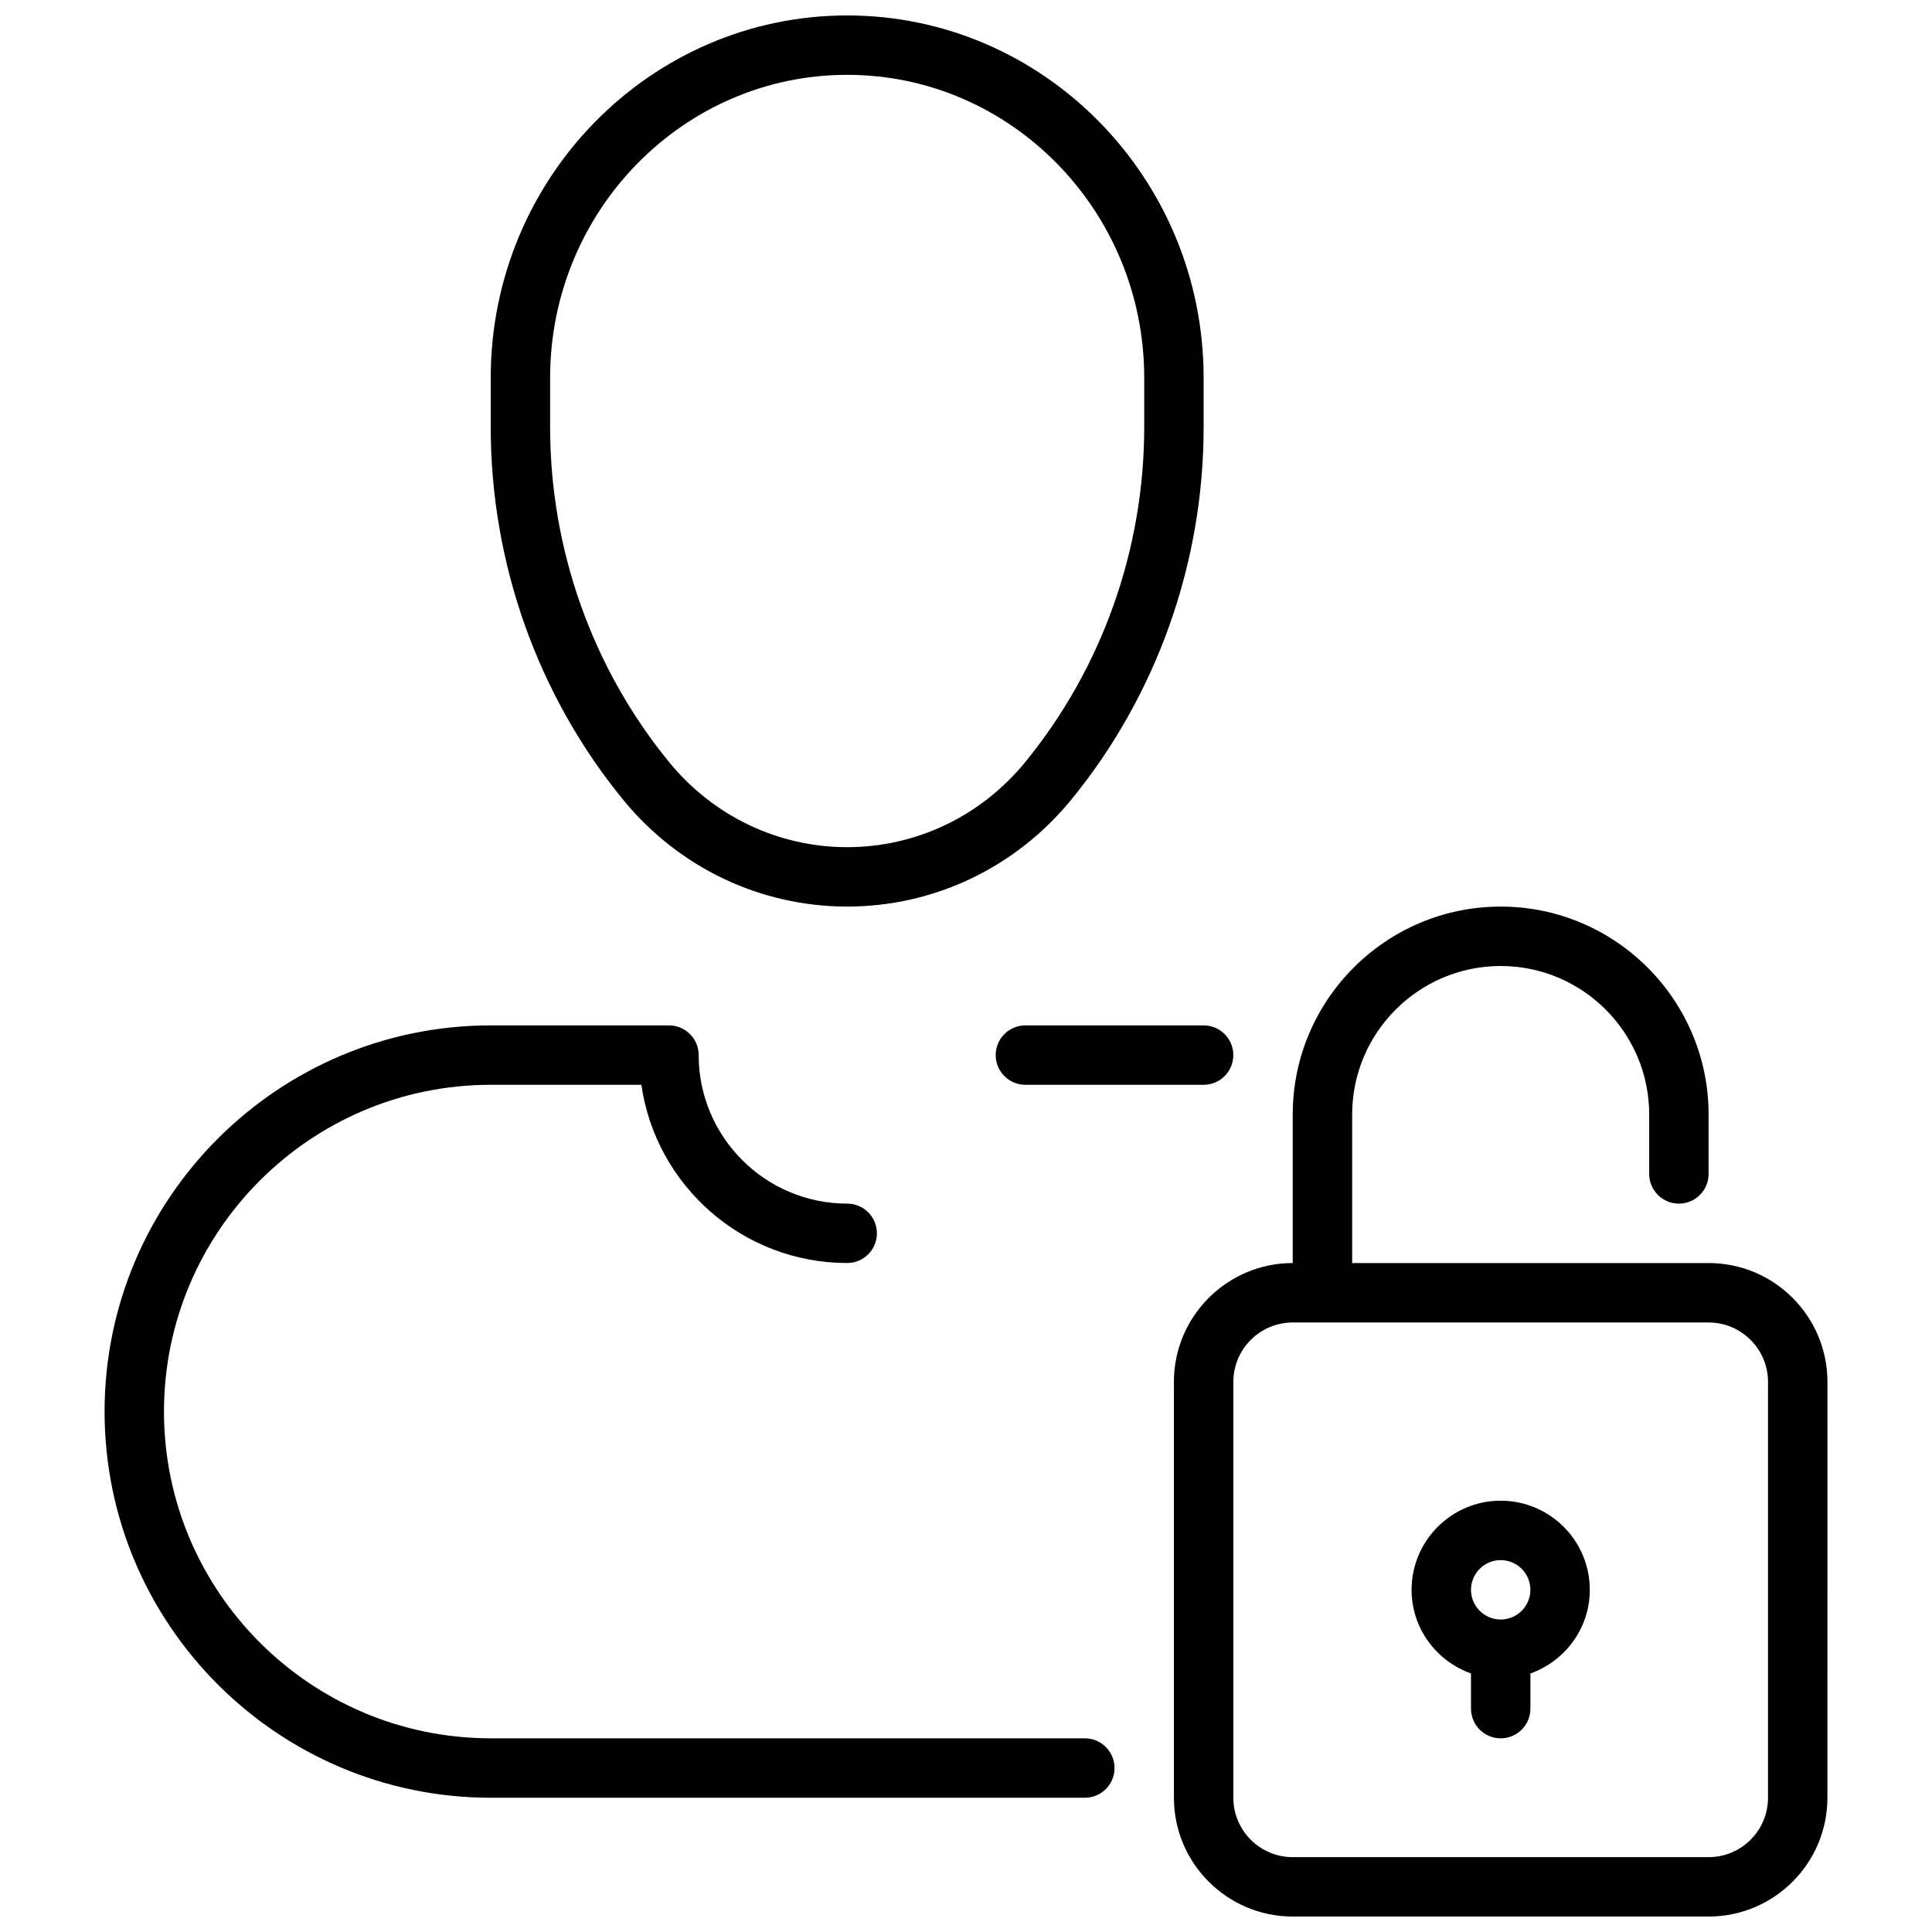
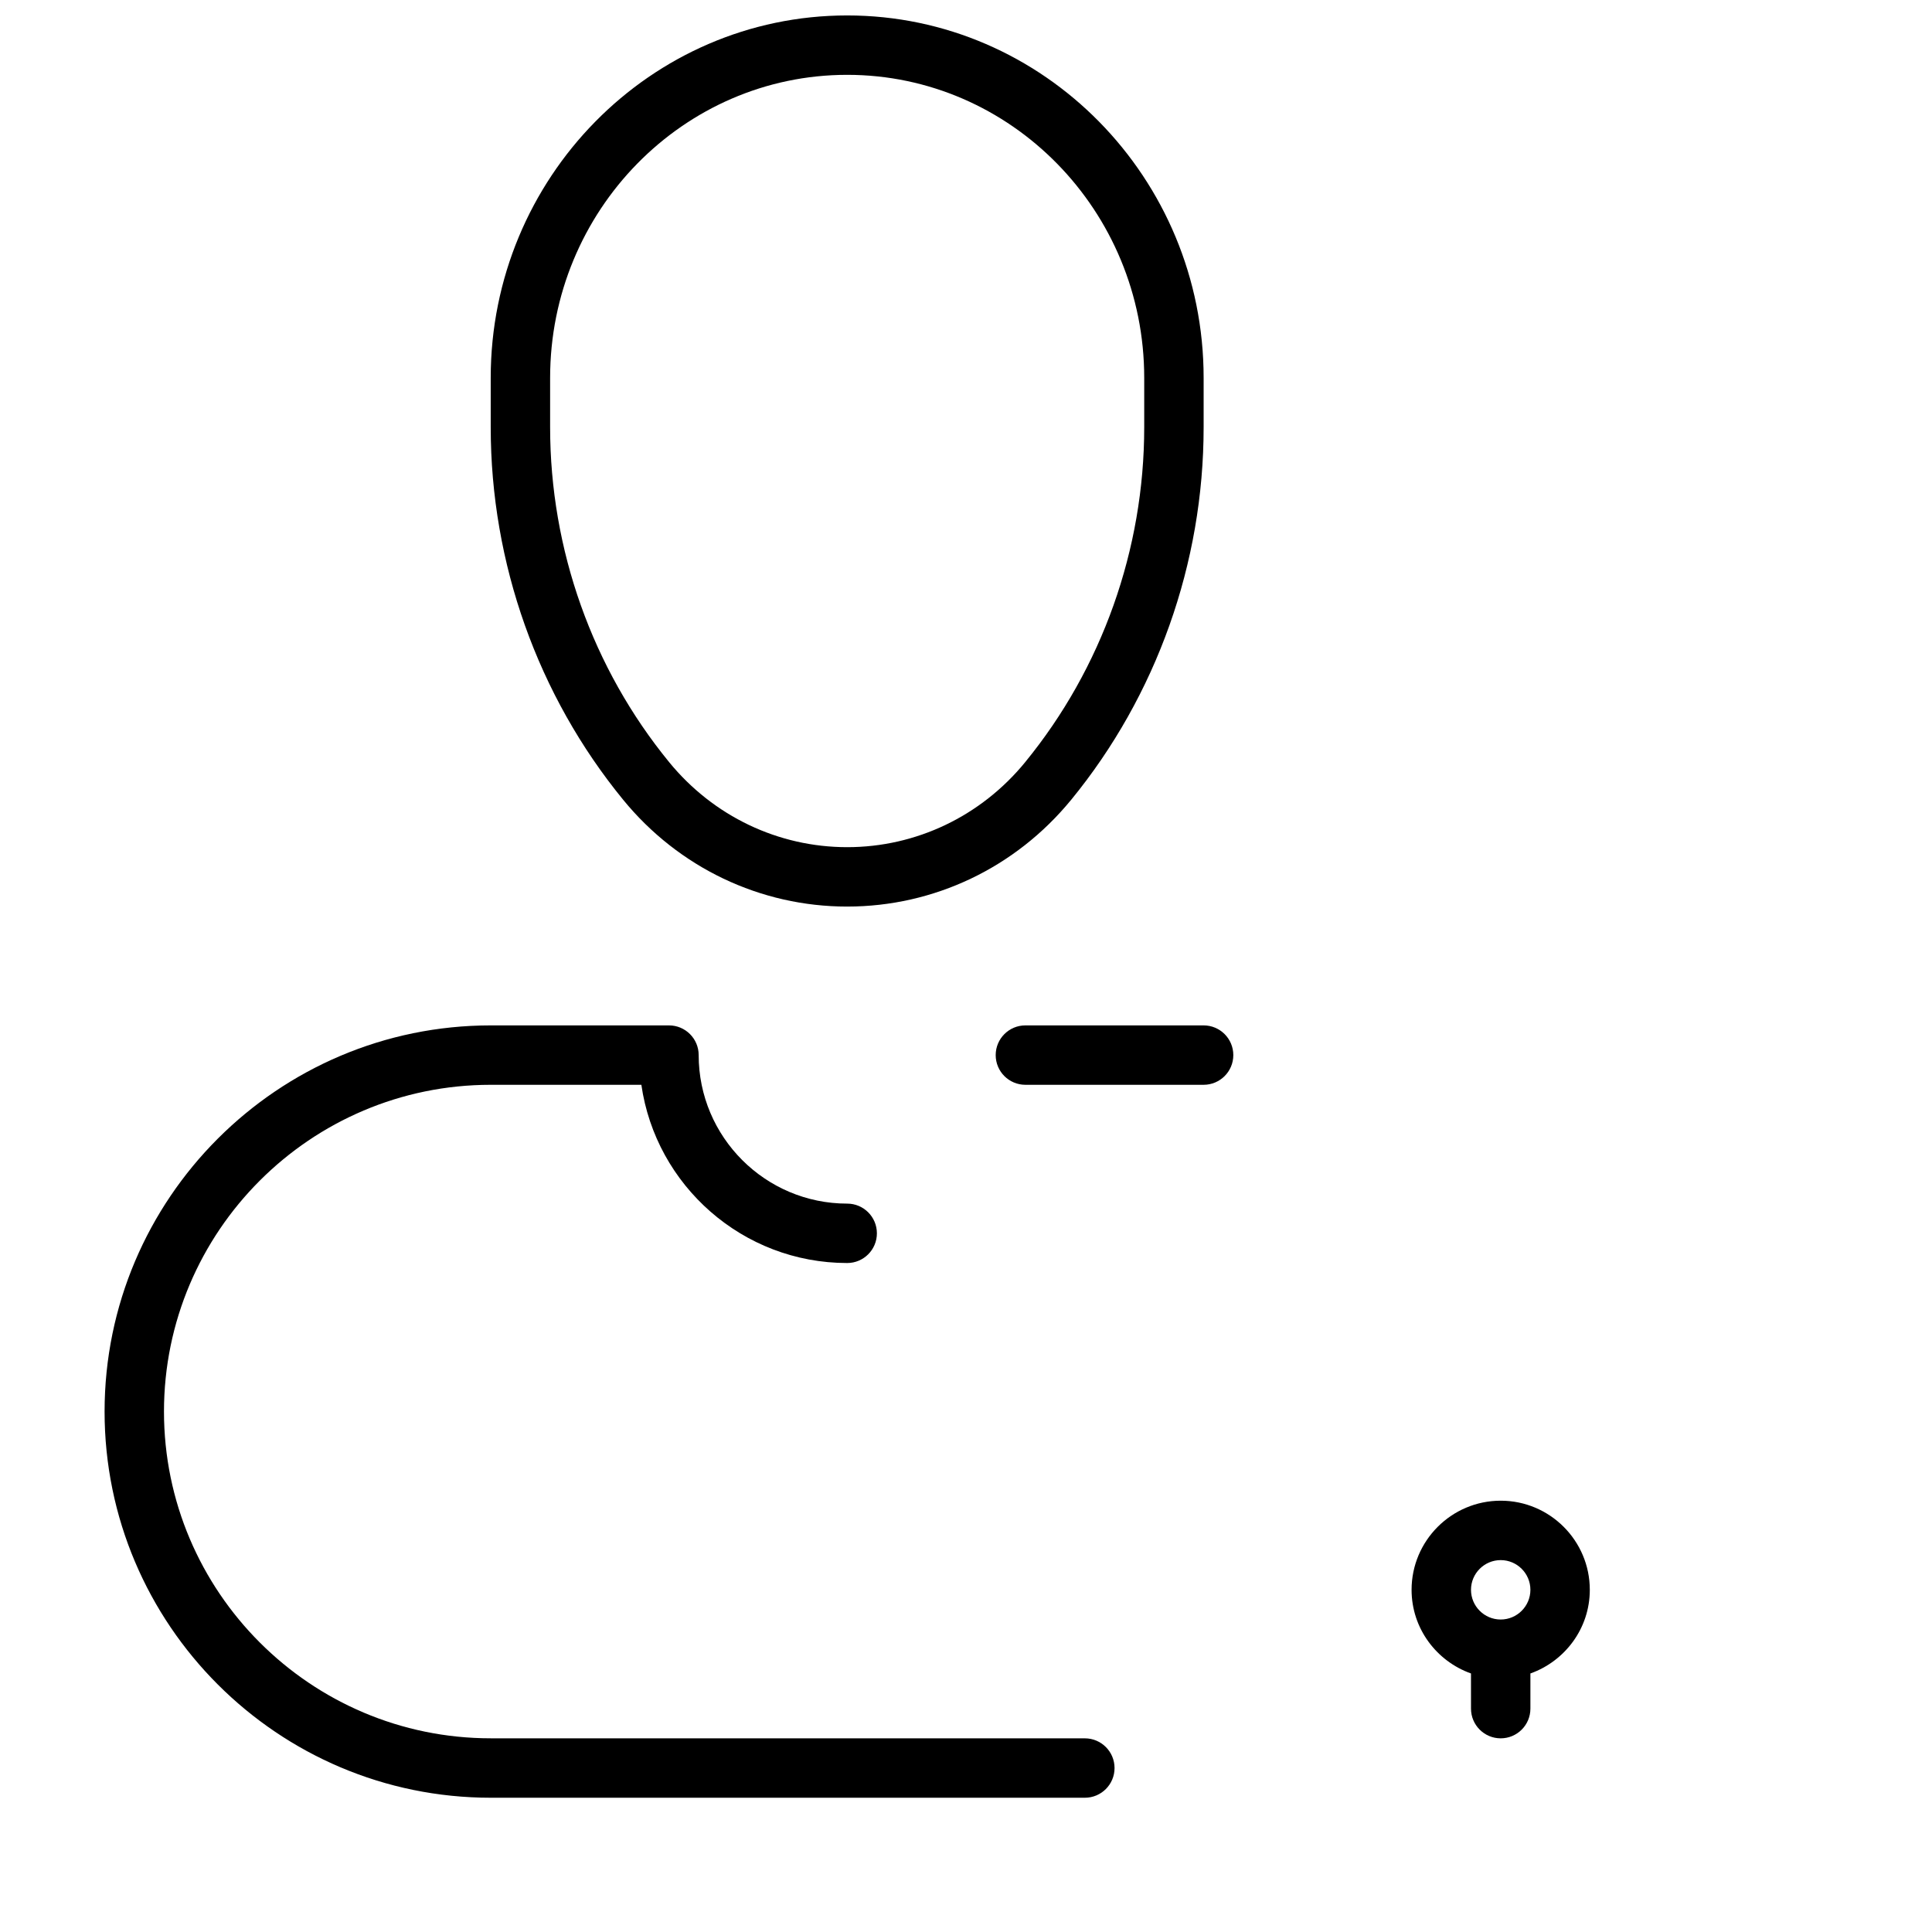
<svg xmlns="http://www.w3.org/2000/svg" width="800px" height="800px" version="1.1" viewBox="144 144 512 512">
  <defs>
    <clipPath id="b">
      <path d="m274 148.09h189v236.91h-189z" />
    </clipPath>
    <clipPath id="a">
-       <path d="m455 384h174v267.9h-174z" />
-     </clipPath>
+       </clipPath>
  </defs>
  <g clip-path="url(#b)">
    <path d="m368.51 384.25c23.012 0 44.641-10.312 59.355-28.293v0.008c22.637-27.66 35.109-62.73 35.109-98.73v-13.105c0-52.957-42.379-96.039-94.465-96.039-52.09 0-94.465 43.082-94.465 96.039v13.105c0 36 12.469 71.062 35.109 98.723 14.711 17.98 36.344 28.293 59.355 28.293zm-78.723-140.12c0-44.273 35.316-80.297 78.723-80.297s78.719 36.023 78.719 80.293v13.105c0 32.371-11.203 63.891-31.551 88.75v0.008c-11.715 14.316-28.898 22.52-47.168 22.52s-35.457-8.203-47.168-22.516c-20.352-24.867-31.555-56.379-31.555-88.758z" />
  </g>
  <path d="m431.49 604.67h-157.44c-47.746 0-86.594-38.848-86.594-86.594 0-47.742 38.848-86.594 86.594-86.594h39.918c3.832 26.672 26.828 47.23 54.547 47.23 4.344 0 7.871-3.519 7.871-7.871s-3.527-7.871-7.871-7.871c-21.703 0-39.359-17.656-39.359-39.359 0-4.352-3.527-7.871-7.871-7.871h-47.23c-56.43 0-102.34 45.91-102.34 102.34s45.91 102.34 102.34 102.34h157.44c4.344 0 7.871-3.519 7.871-7.871 0-4.352-3.527-7.871-7.871-7.871z" />
  <path d="m415.74 415.74c-4.344 0-7.871 3.519-7.871 7.871 0 4.352 3.527 7.871 7.871 7.871h47.23c4.344 0 7.871-3.519 7.871-7.871 0-4.352-3.527-7.871-7.871-7.871z" />
  <g clip-path="url(#a)">
    <path d="m596.8 478.72h-94.465v-39.359c0-21.703 17.656-39.359 39.359-39.359 21.703 0 39.359 17.656 39.359 39.359v15.742c0 4.352 3.527 7.871 7.871 7.871s7.871-3.519 7.871-7.871v-15.742c0-30.379-24.719-55.105-55.105-55.105-30.387 0-55.105 24.727-55.105 55.105v39.359c-17.367 0-31.488 14.121-31.488 31.488v110.21c0 17.367 14.121 31.488 31.488 31.488h110.21c17.367 0 31.488-14.121 31.488-31.488l0.008-110.21c0-17.367-14.125-31.488-31.488-31.488zm15.742 141.7c0 8.684-7.062 15.742-15.742 15.742l-110.21 0.004c-8.684 0-15.742-7.062-15.742-15.742v-110.21c0-8.684 7.062-15.742 15.742-15.742h110.21c8.684 0 15.742 7.062 15.742 15.742z" />
  </g>
  <path d="m541.7 541.7c-13.02 0-23.617 10.598-23.617 23.617 0 10.25 6.606 18.91 15.742 22.168l0.004 9.32c0 4.352 3.527 7.871 7.871 7.871s7.871-3.519 7.871-7.871v-9.32c9.141-3.258 15.742-11.918 15.742-22.168 0.004-13.023-10.594-23.617-23.613-23.617zm0 31.488c-4.336 0-7.871-3.527-7.871-7.871s3.535-7.871 7.871-7.871c4.336 0 7.871 3.527 7.871 7.871s-3.535 7.871-7.871 7.871z" />
</svg>